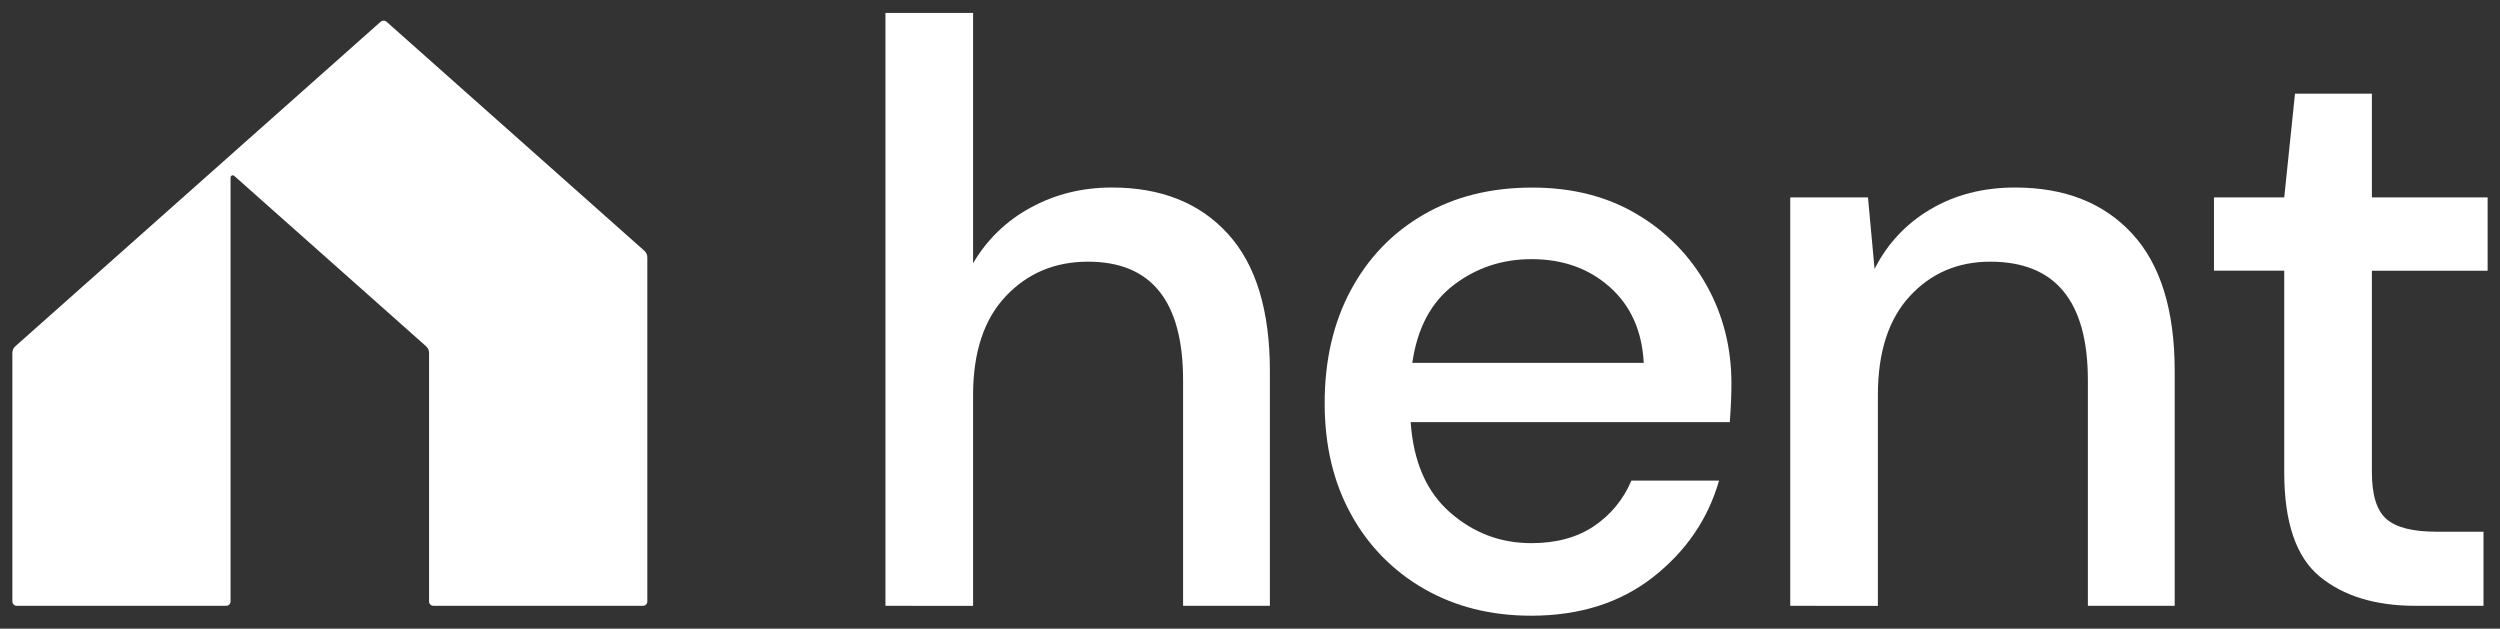
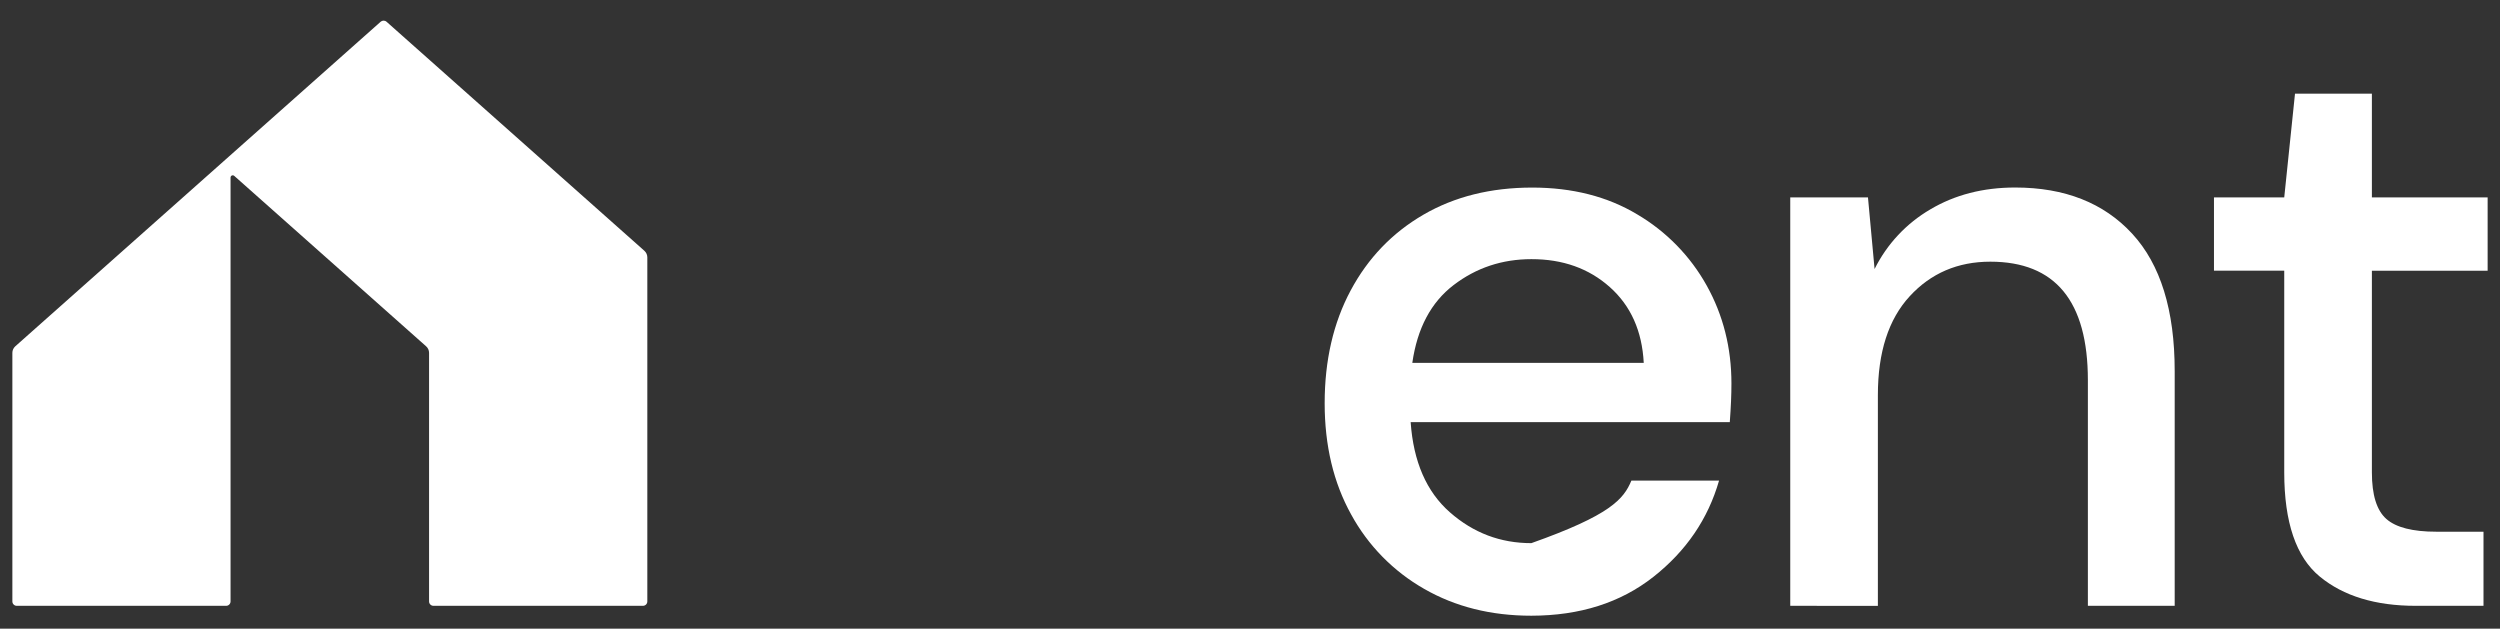
<svg xmlns="http://www.w3.org/2000/svg" width="171" height="43" viewBox="0 0 171 43" fill="none">
  <rect x="0" y="0" width="171" height="43" fill="#333333" stroke="none" />
  <path d="M44.277 17.603V41.138C44.277 41.178 44.269 41.217 44.254 41.253C44.239 41.29 44.217 41.323 44.189 41.351C44.16 41.379 44.127 41.401 44.09 41.416C44.054 41.431 44.015 41.438 43.975 41.438H29.649C29.569 41.438 29.492 41.407 29.436 41.35C29.379 41.294 29.348 41.218 29.348 41.138V24.135C29.348 24.05 29.33 23.966 29.295 23.889C29.26 23.811 29.209 23.742 29.145 23.686L16.024 12.032C16.003 12.012 15.975 11.999 15.946 11.994C15.917 11.989 15.887 11.992 15.86 12.004C15.833 12.016 15.81 12.036 15.794 12.061C15.778 12.086 15.77 12.115 15.77 12.145V41.138C15.77 41.218 15.738 41.294 15.682 41.35C15.625 41.407 15.549 41.438 15.469 41.438H1.147C1.067 41.438 0.99 41.407 0.934 41.35C0.877 41.294 0.846 41.218 0.846 41.138V24.135C0.846 24.05 0.864 23.966 0.898 23.889C0.933 23.812 0.984 23.743 1.047 23.686L26.037 1.487C26.092 1.438 26.164 1.411 26.238 1.411C26.312 1.411 26.384 1.438 26.439 1.487L44.075 17.154C44.139 17.211 44.189 17.28 44.224 17.357C44.259 17.434 44.277 17.518 44.277 17.603Z" fill="white" />
-   <path d="M104.745 42.115C101.992 42.115 99.551 41.505 97.422 40.284C95.31 39.083 93.576 37.317 92.417 35.187C91.21 33.01 90.607 30.475 90.607 27.583C90.607 24.654 91.2 22.082 92.385 19.867C93.57 17.652 95.229 15.924 97.362 14.685C99.492 13.448 101.971 12.83 104.799 12.83C107.55 12.83 109.944 13.44 111.981 14.661C113.973 15.833 115.615 17.513 116.737 19.529C117.866 21.556 118.43 23.79 118.43 26.231C118.43 26.607 118.421 27.011 118.403 27.442C118.384 27.874 118.356 28.352 118.318 28.876H96.489C96.677 31.58 97.572 33.636 99.175 35.043C100.778 36.451 102.635 37.154 104.745 37.151C106.442 37.151 107.865 36.767 109.014 35.997C110.162 35.23 111.058 34.142 111.588 32.871H117.584C116.829 35.499 115.331 37.696 113.088 39.461C110.845 41.225 108.064 42.11 104.745 42.115ZM104.745 17.726C102.747 17.726 100.975 18.316 99.429 19.497C97.883 20.677 96.941 22.451 96.602 24.82H112.432C112.319 22.642 111.546 20.915 110.113 19.638C108.68 18.36 106.891 17.723 104.745 17.726Z" fill="white" />
+   <path d="M104.745 42.115C101.992 42.115 99.551 41.505 97.422 40.284C95.31 39.083 93.576 37.317 92.417 35.187C91.21 33.01 90.607 30.475 90.607 27.583C90.607 24.654 91.2 22.082 92.385 19.867C93.57 17.652 95.229 15.924 97.362 14.685C99.492 13.448 101.971 12.83 104.799 12.83C107.55 12.83 109.944 13.44 111.981 14.661C113.973 15.833 115.615 17.513 116.737 19.529C117.866 21.556 118.43 23.79 118.43 26.231C118.43 26.607 118.421 27.011 118.403 27.442C118.384 27.874 118.356 28.352 118.318 28.876H96.489C96.677 31.58 97.572 33.636 99.175 35.043C100.778 36.451 102.635 37.154 104.745 37.151C110.162 35.23 111.058 34.142 111.588 32.871H117.584C116.829 35.499 115.331 37.696 113.088 39.461C110.845 41.225 108.064 42.11 104.745 42.115ZM104.745 17.726C102.747 17.726 100.975 18.316 99.429 19.497C97.883 20.677 96.941 22.451 96.602 24.82H112.432C112.319 22.642 111.546 20.915 110.113 19.638C108.68 18.36 106.891 17.723 104.745 17.726Z" fill="white" />
  <path d="M122.453 41.438V13.502H127.769L128.221 18.402C129.065 16.699 130.393 15.279 132.038 14.319C133.715 13.324 135.647 12.826 137.835 12.826C141.228 12.826 143.895 13.877 145.837 15.98C147.779 18.083 148.75 21.218 148.749 25.386V41.438H142.811V26.009C142.811 20.602 140.586 17.899 136.137 17.899C133.913 17.899 132.075 18.687 130.624 20.264C129.173 21.84 128.447 24.094 128.447 27.023V41.441L122.453 41.438Z" fill="white" />
  <path d="M165.234 41.438C162.482 41.438 160.295 40.772 158.674 39.439C157.053 38.107 156.243 35.731 156.242 32.314V18.514H151.436V13.502H156.242L156.978 6.408H162.237V13.504H170.154V18.517H162.237V32.314C162.237 33.854 162.567 34.915 163.227 35.497C163.887 36.079 165.027 36.369 166.648 36.369H169.871V41.438H165.234Z" fill="white" />
-   <path d="M60.565 41.438V0.885H66.559V18.008C67.491 16.403 68.852 15.088 70.489 14.206C72.166 13.286 74.023 12.826 76.059 12.826C79.414 12.826 82.053 13.877 83.976 15.98C85.9 18.083 86.861 21.218 86.86 25.386V41.438H80.923V26.009C80.923 20.602 78.755 17.899 74.42 17.899C72.157 17.899 70.281 18.687 68.793 20.264C67.305 21.841 66.56 24.094 66.559 27.023V41.441L60.565 41.438Z" fill="white" />
</svg>